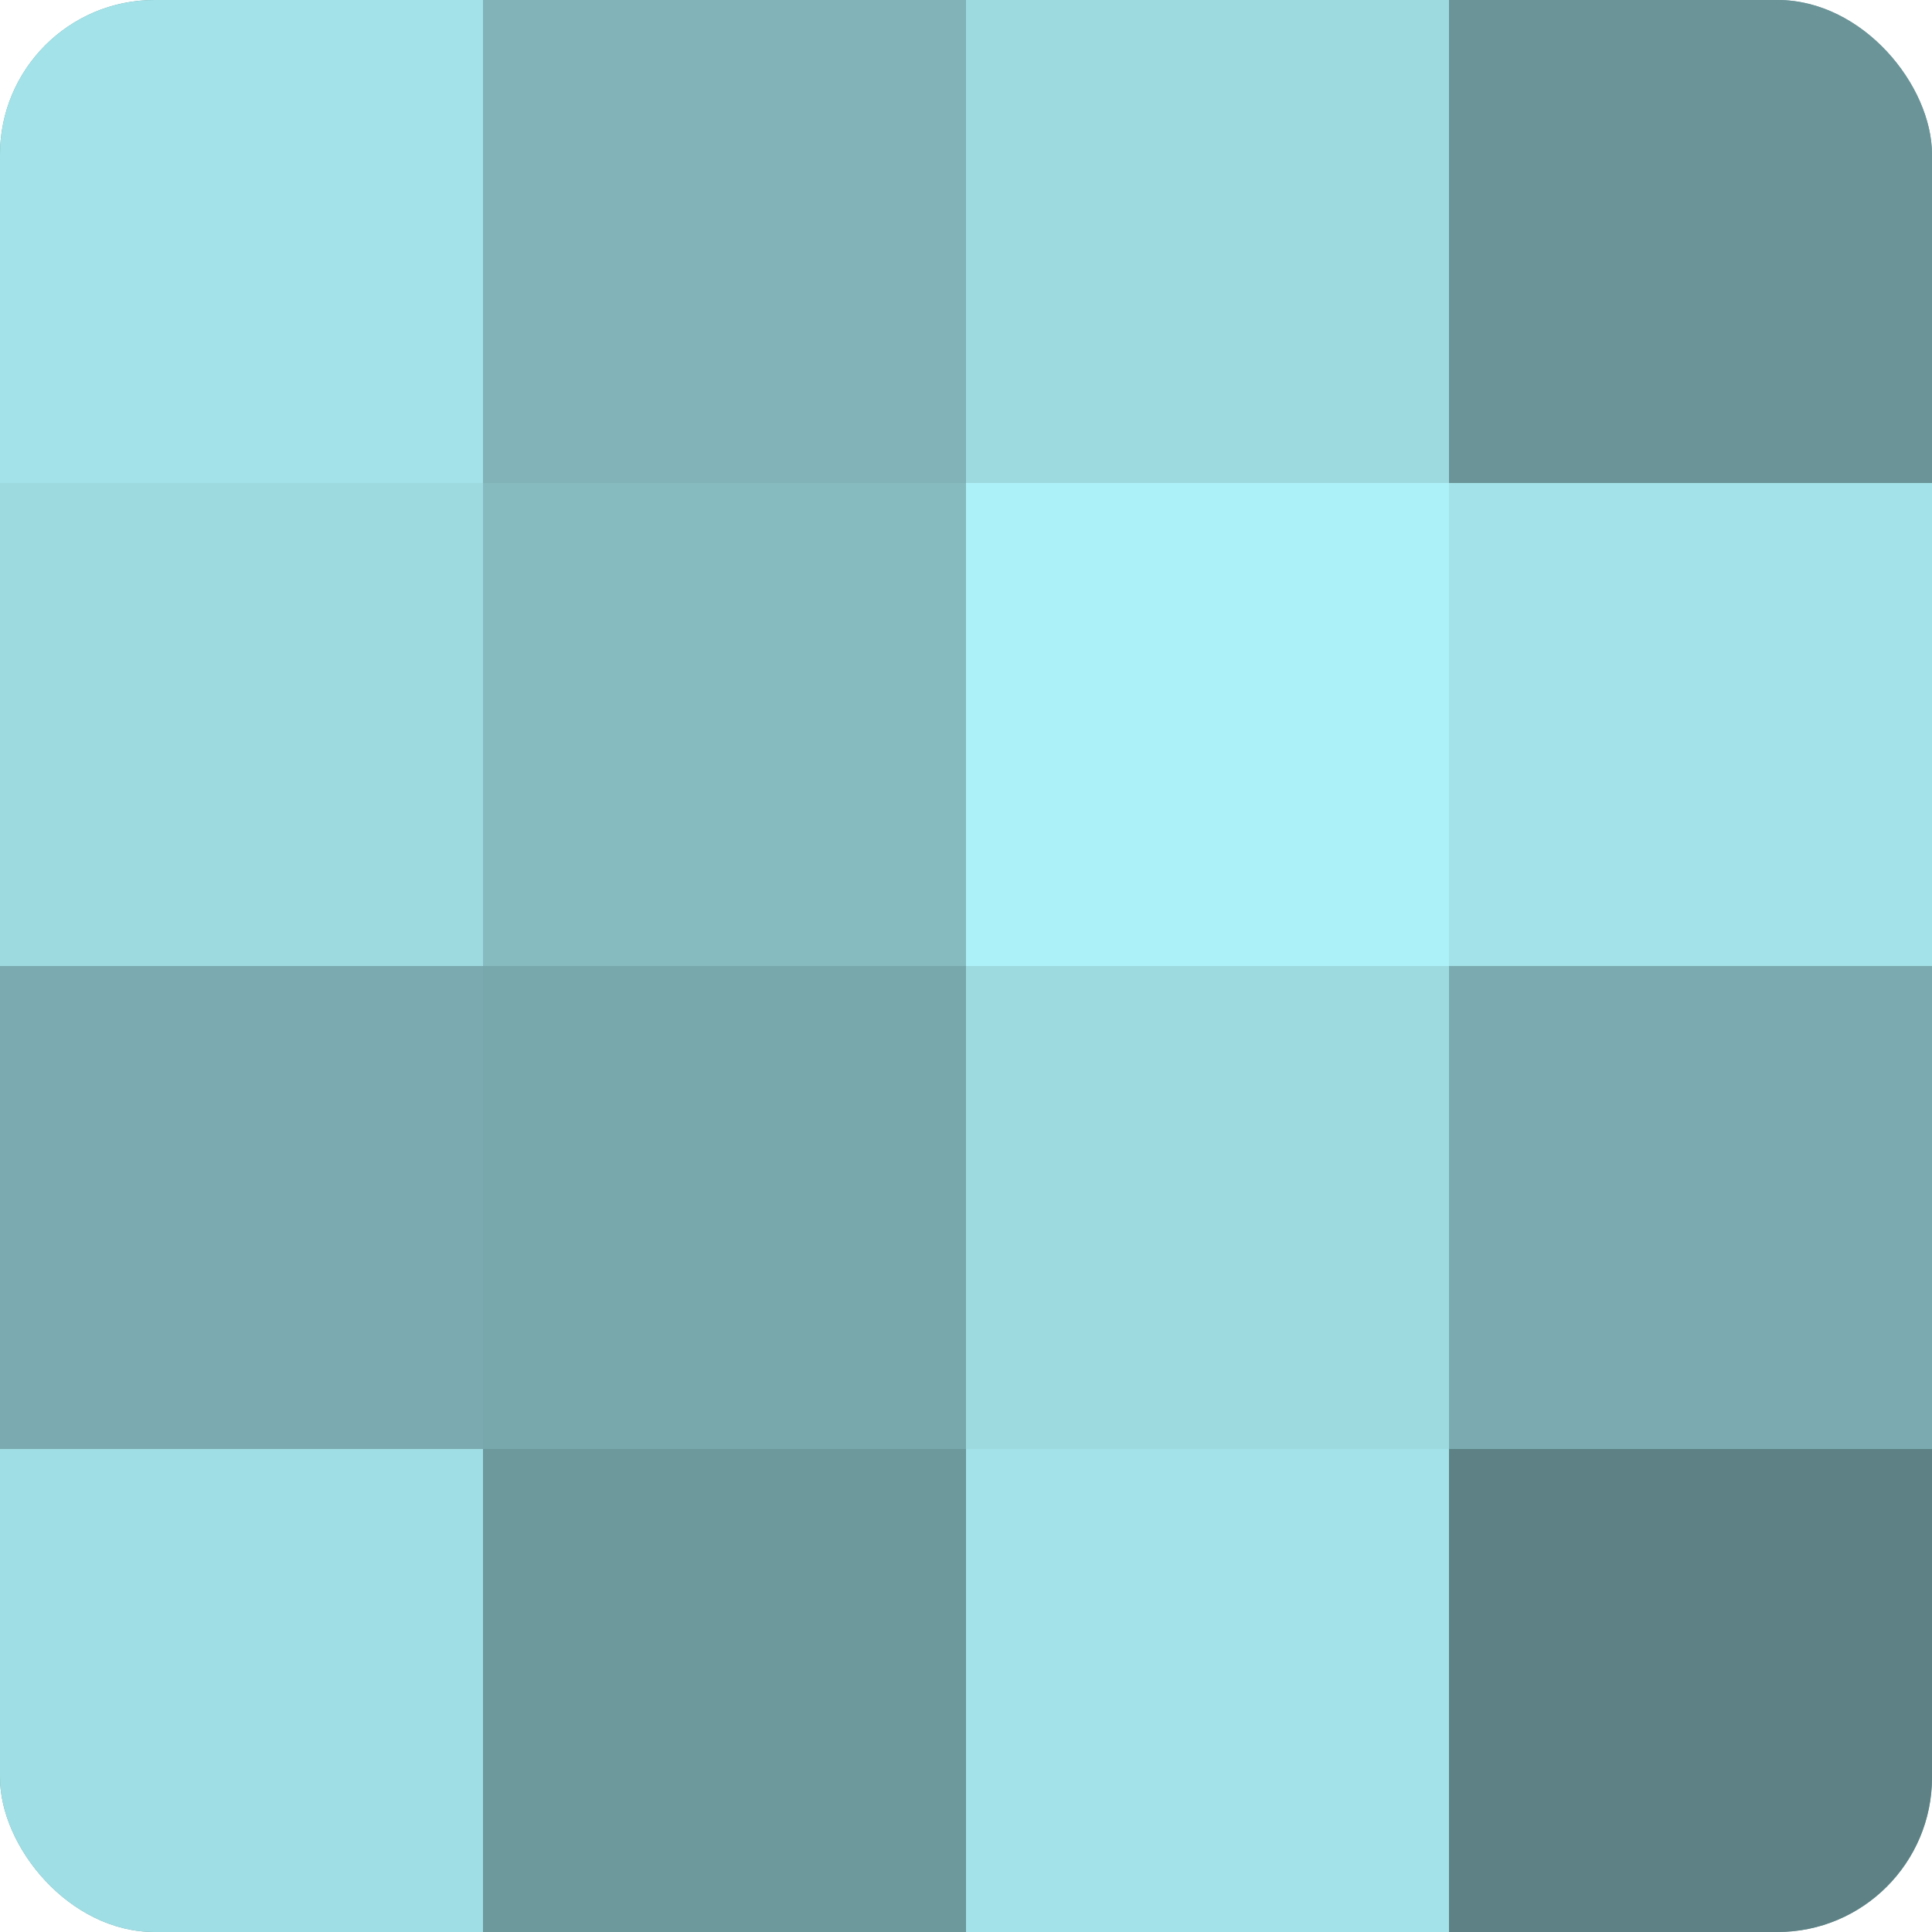
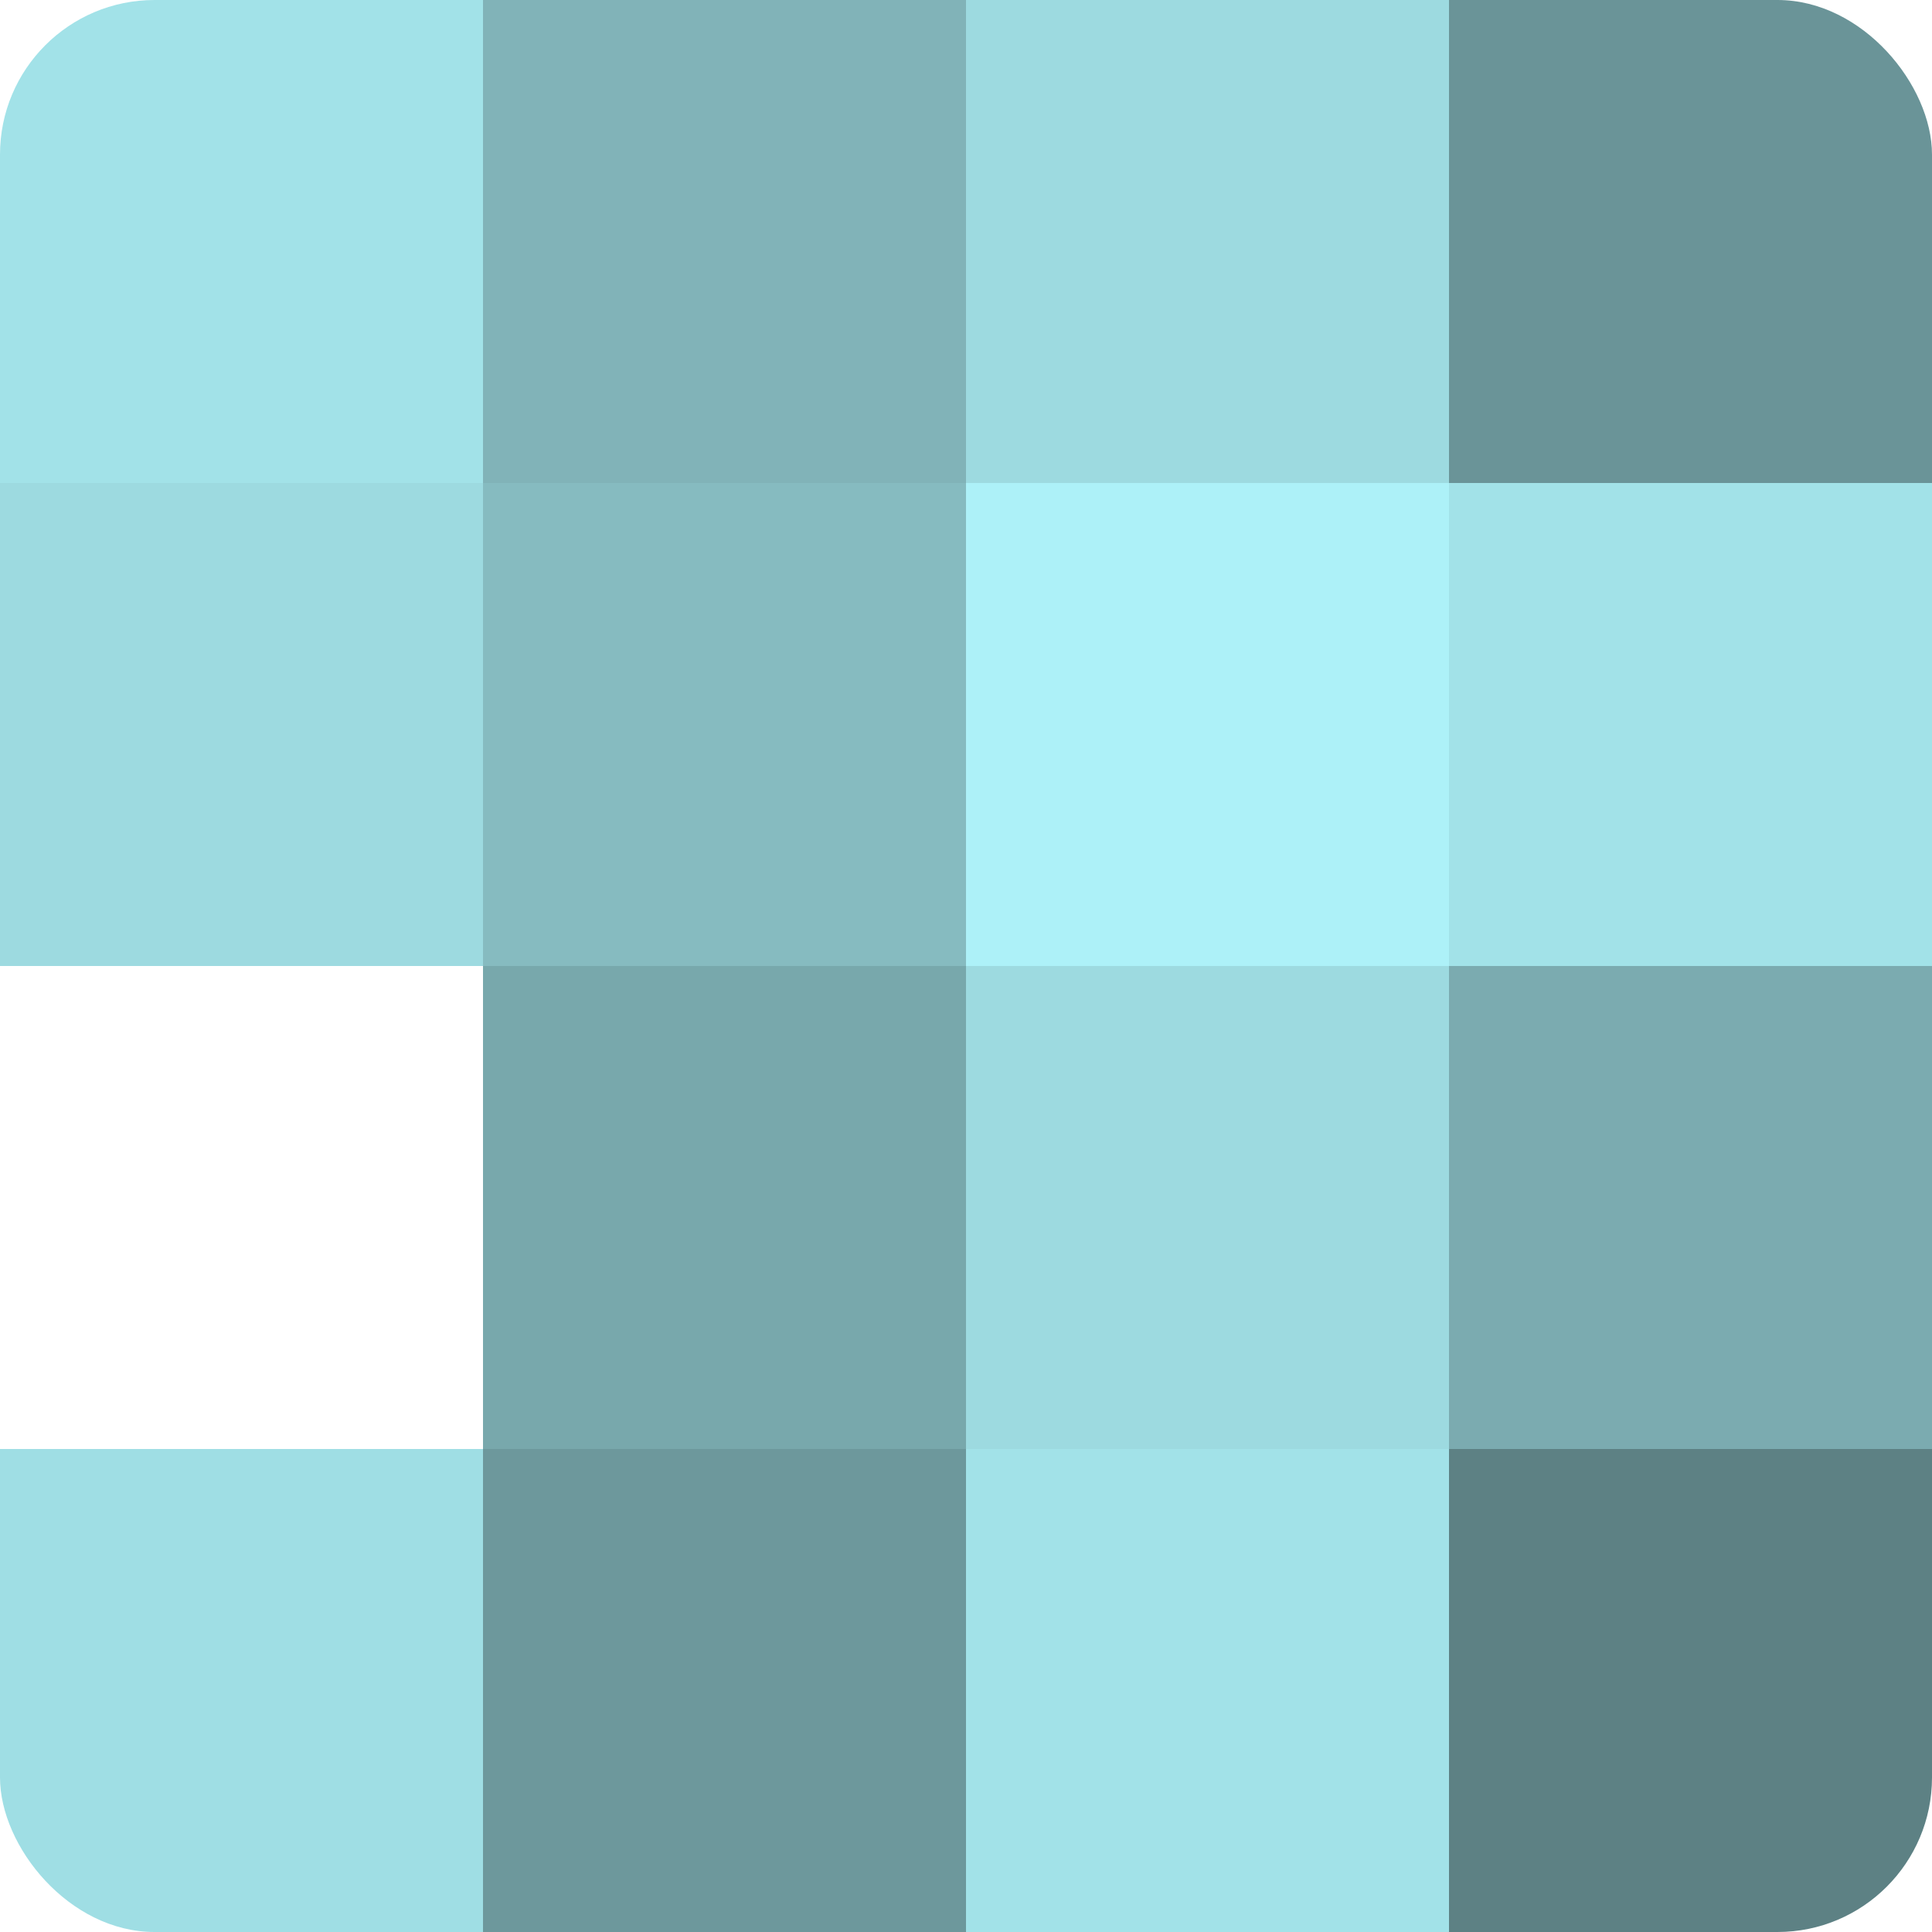
<svg xmlns="http://www.w3.org/2000/svg" width="60" height="60" viewBox="0 0 100 100" preserveAspectRatio="xMidYMid meet">
  <defs>
    <clipPath id="c" width="100" height="100">
      <rect width="100" height="100" rx="8" ry="8" />
    </clipPath>
  </defs>
  <g clip-path="url(#c)">
-     <rect width="100" height="100" fill="#709ca0" />
    <rect width="25" height="25" fill="#a2e2e8" />
    <rect y="25" width="25" height="25" fill="#9ddae0" />
-     <rect y="50" width="25" height="25" fill="#7babb0" />
    <rect y="75" width="25" height="25" fill="#9fdee4" />
    <rect x="25" width="25" height="25" fill="#81b3b8" />
    <rect x="25" y="25" width="25" height="25" fill="#86bbc0" />
    <rect x="25" y="50" width="25" height="25" fill="#78a8ac" />
    <rect x="25" y="75" width="25" height="25" fill="#6d989c" />
    <rect x="50" width="25" height="25" fill="#9ddae0" />
    <rect x="50" y="25" width="25" height="25" fill="#adf1f8" />
    <rect x="50" y="50" width="25" height="25" fill="#9ddae0" />
    <rect x="50" y="75" width="25" height="25" fill="#a2e2e8" />
    <rect x="75" width="25" height="25" fill="#6a9498" />
    <rect x="75" y="25" width="25" height="25" fill="#a2e2e8" />
    <rect x="75" y="50" width="25" height="25" fill="#7babb0" />
    <rect x="75" y="75" width="25" height="25" fill="#5d8184" />
  </g>
</svg>